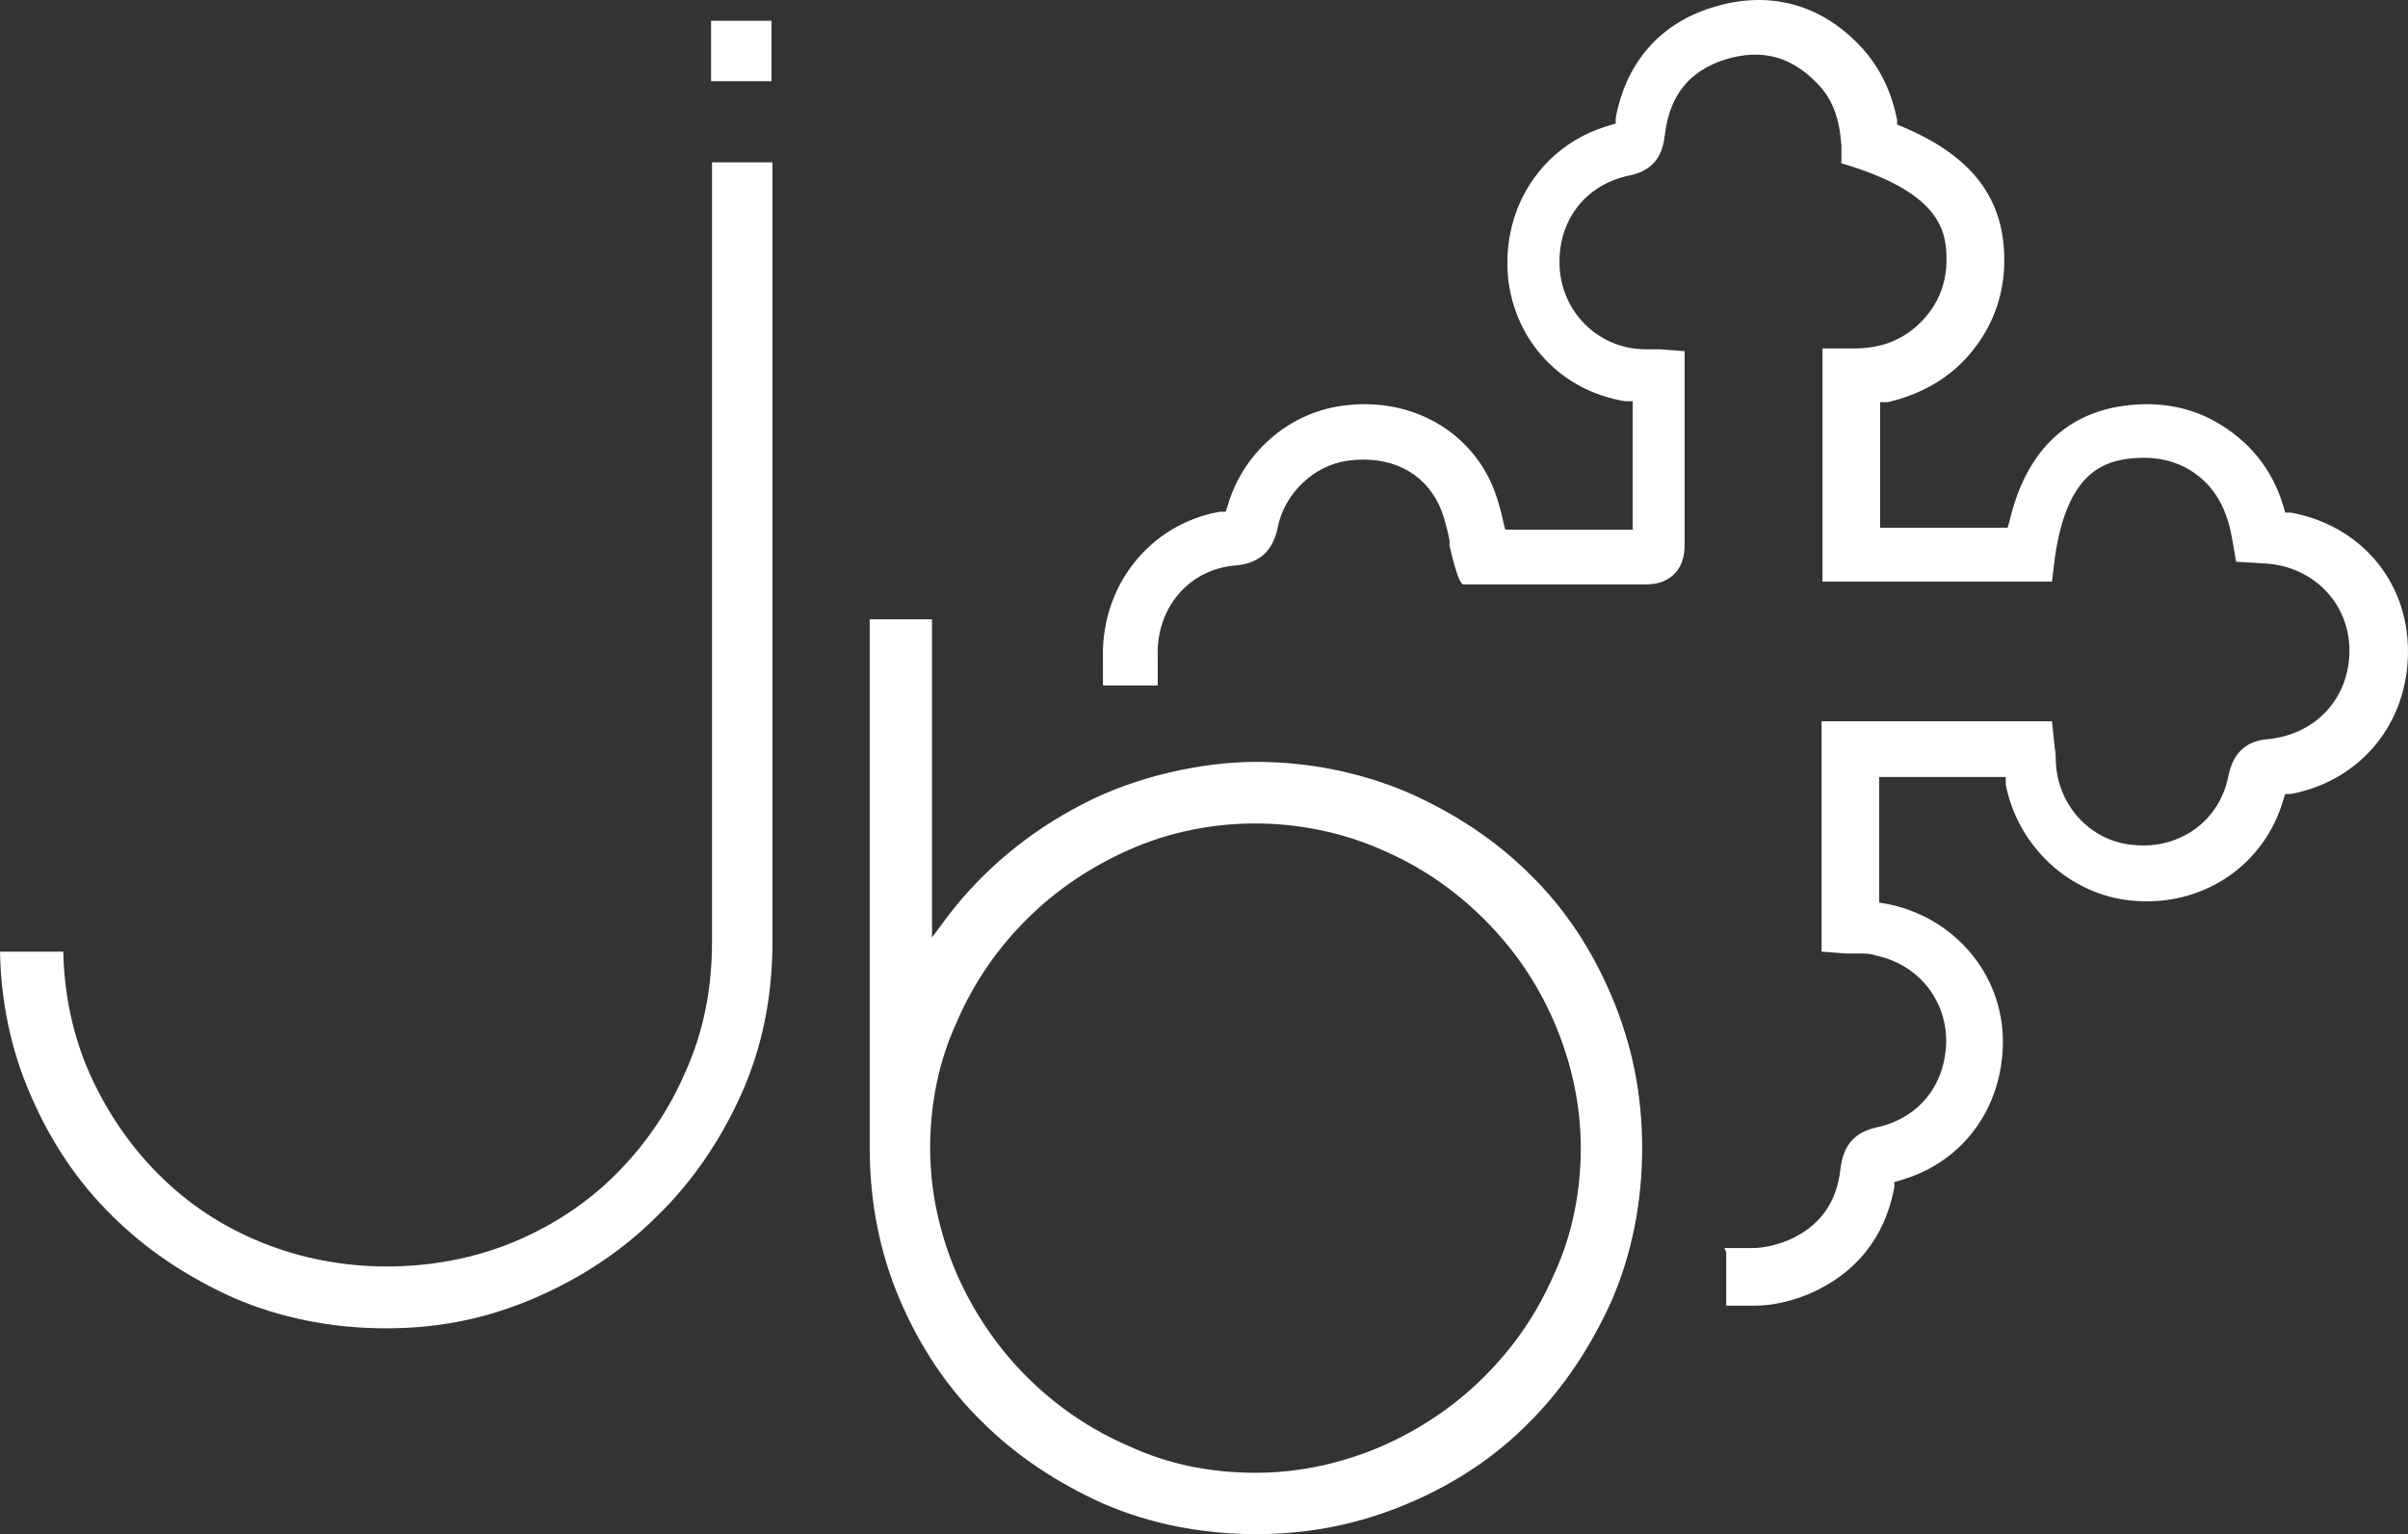
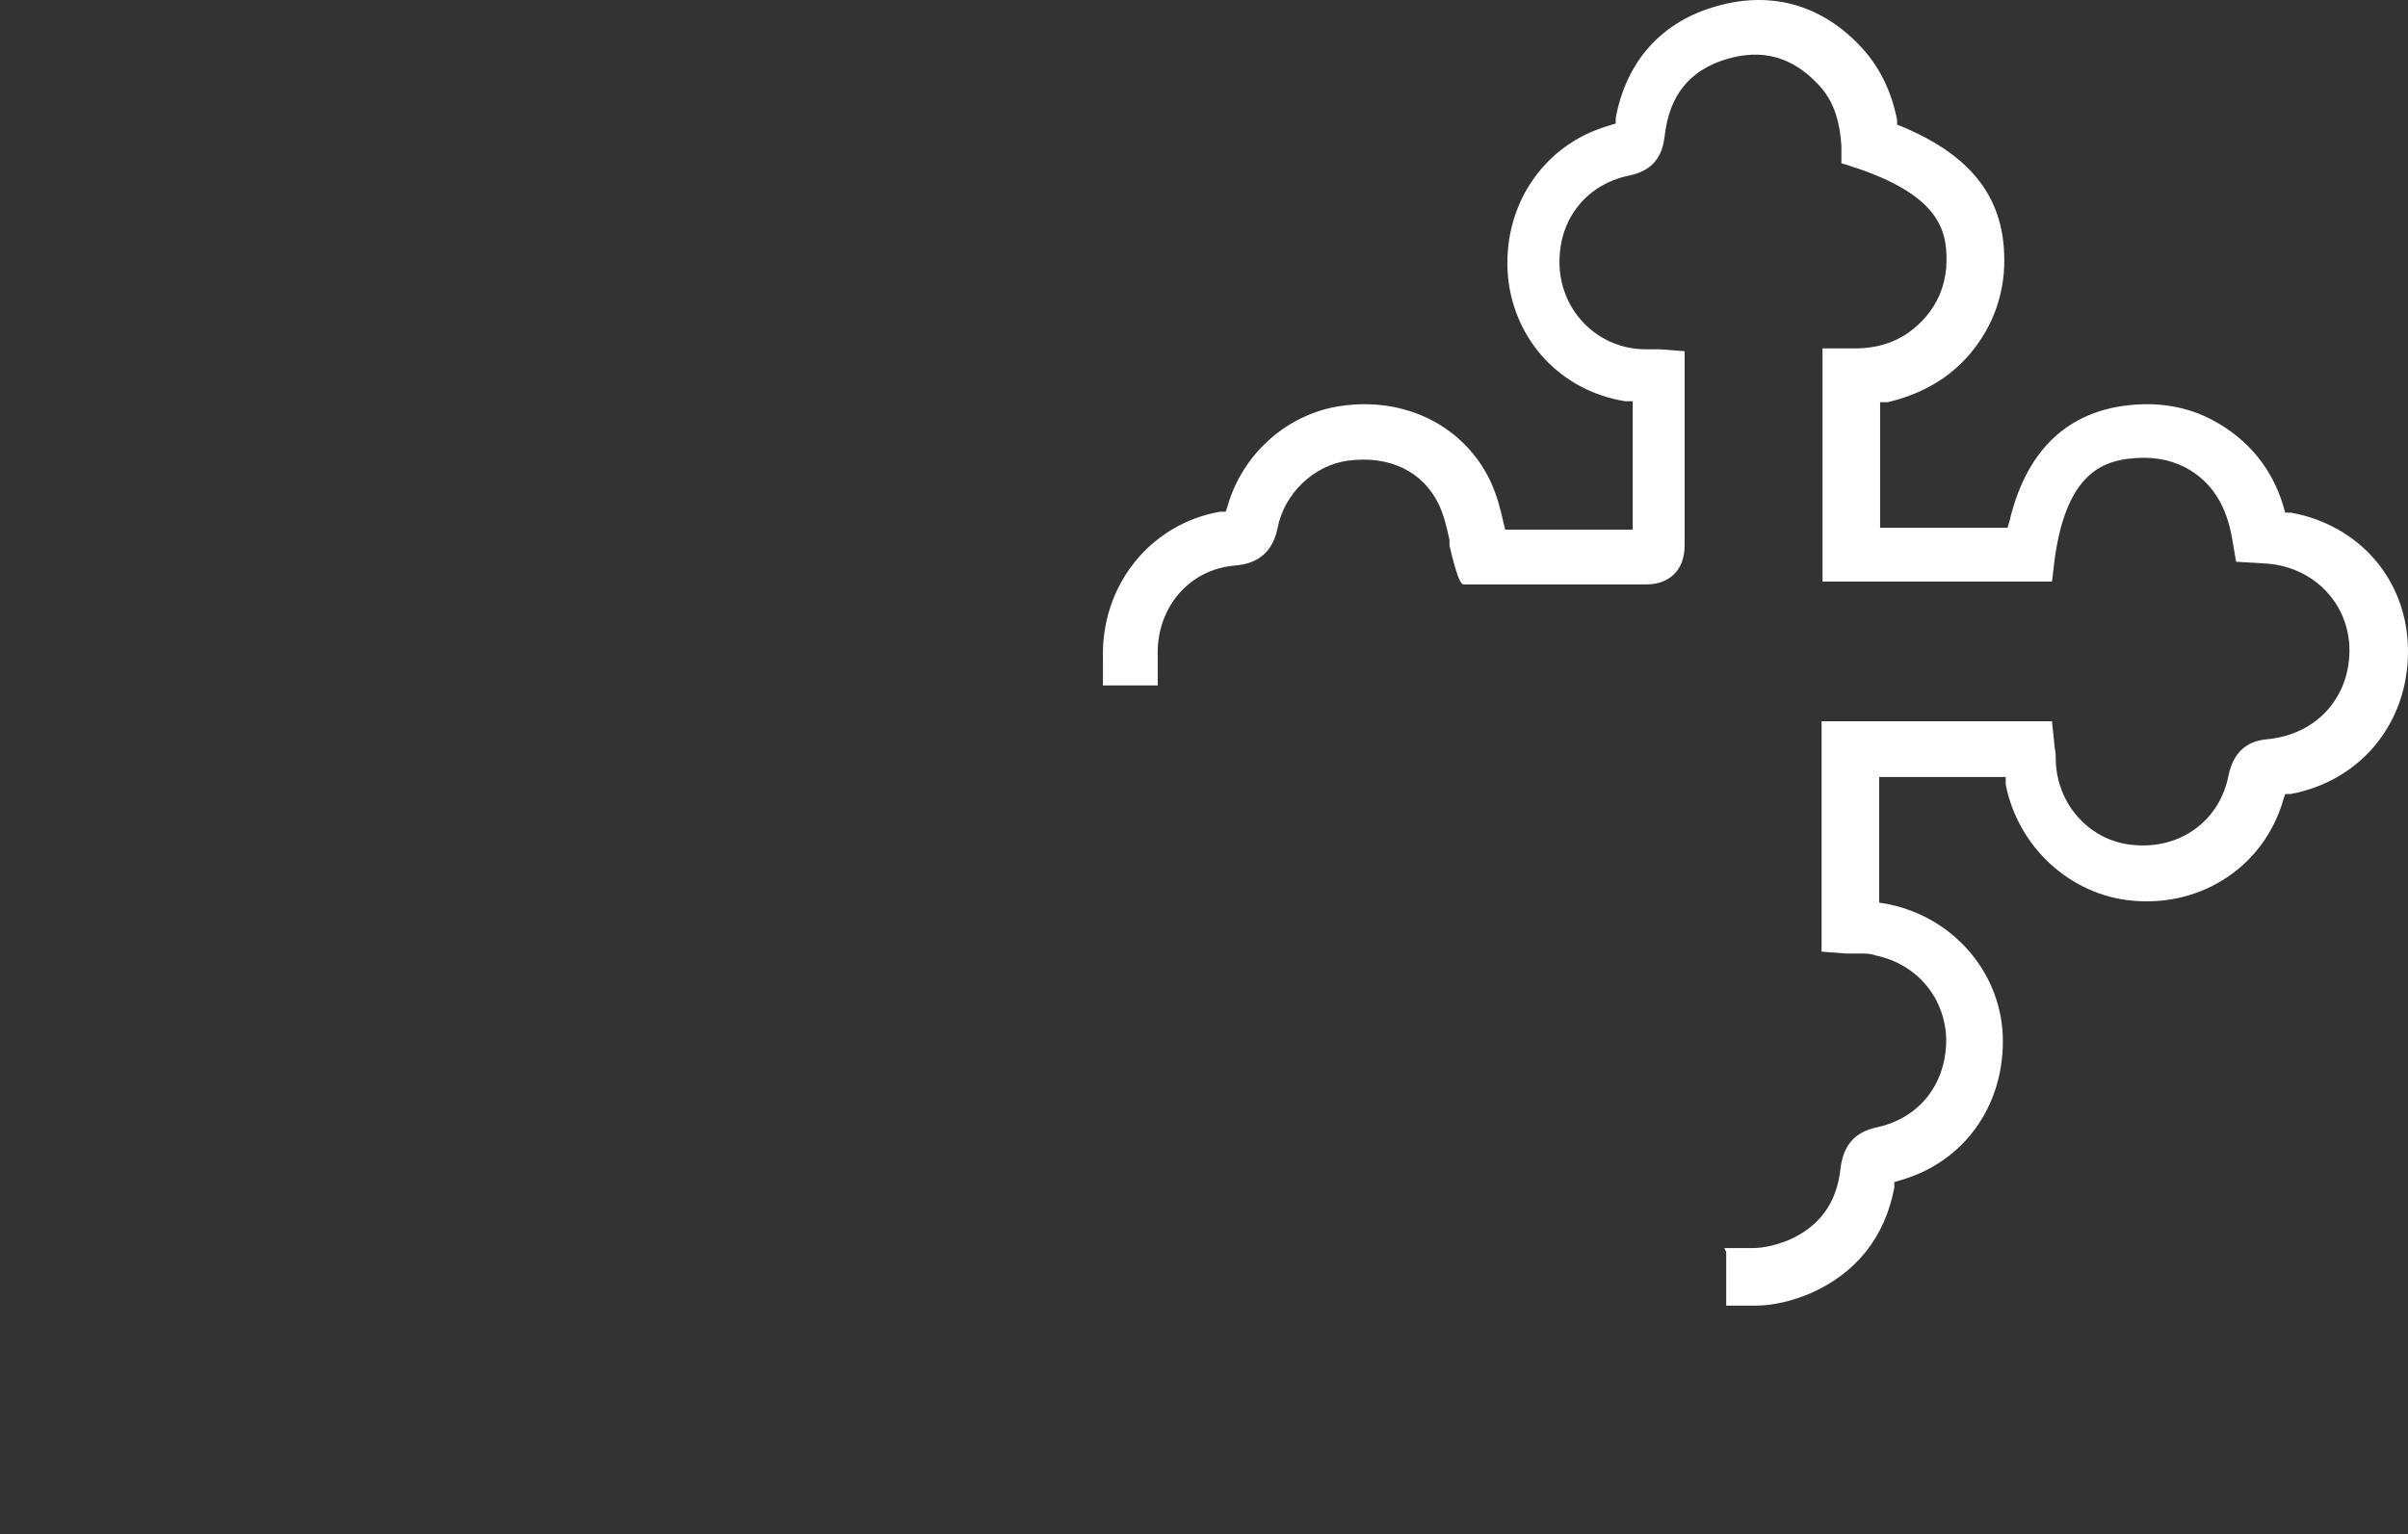
<svg xmlns="http://www.w3.org/2000/svg" id="Calque_1" version="1.1" viewBox="0 0 255 162.5">
  <rect x="0" y="0" width="255" height="162.5" fill="#333333" stroke="none" />
  <defs>
    <style>
      .st0 {
        fill: #fff;
      }
    </style>
  </defs>
-   <path class="st0" d="M75.3,8.6h6.4V2.2h-6.4v6.4Z" />
-   <path class="st0" d="M0,100.8c.1,5.4,1.2,10.5,3.2,15.1,2.1,4.9,5,9.3,8.7,12.9,3.6,3.6,8,6.5,12.9,8.7,4.9,2.1,10.3,3.2,16.1,3.2s10.8-1.1,15.7-3.2c4.9-2.1,9.3-5,13-8.7,3.7-3.6,6.7-8,8.9-12.9,2.2-4.9,3.3-10.3,3.3-16.1V17.2h-6.4v82.6c0,4.9-.9,9.5-2.8,13.7-1.8,4.2-4.3,7.8-7.4,10.9s-6.8,5.5-10.9,7.2c-8.3,3.4-18.3,3.4-26.6,0-4.2-1.7-7.8-4.1-10.9-7.2-3.1-3.1-5.6-6.8-7.4-10.9-1.7-3.9-2.6-8.2-2.7-12.7H0Z" />
-   <path class="st0" d="M92.1,65.7v55.9c0,5.8,1.1,11.2,3.2,16.1,2.1,4.9,5,9.3,8.7,12.9,3.6,3.6,8,6.5,12.9,8.7,4.9,2.1,10.3,3.2,16.1,3.2s11-1.1,16-3.2c5-2.1,9.4-5,13-8.7,3.6-3.6,6.5-8,8.7-12.9,2.1-4.9,3.2-10.3,3.2-16.1s-1.1-11-3.2-16c-2.1-5-5-9.4-8.7-13-3.6-3.6-8-6.5-13-8.7-5-2.1-10.4-3.2-16-3.2s-12.7,1.5-18.4,4.5c-5.8,3-10.5,7-14.2,11.8l-1.7,2.3v-33.7h-6.6ZM132.9,156c-4.7,0-9.2-.9-13.3-2.8-4.2-1.8-7.8-4.3-10.9-7.4-3.1-3.1-5.6-6.8-7.4-10.9-1.8-4.2-2.8-8.7-2.8-13.3s.9-9.2,2.8-13.3c1.8-4.2,4.3-7.8,7.4-10.9,3.1-3.1,6.8-5.6,10.9-7.4,8.3-3.7,18.3-3.7,26.7,0,4.2,1.8,7.8,4.3,10.9,7.4s5.6,6.7,7.4,10.9c1.8,4.2,2.8,8.7,2.8,13.3s-.9,9.2-2.8,13.3c-1.8,4.2-4.3,7.8-7.4,10.9s-6.8,5.6-10.9,7.4c-4.2,1.8-8.7,2.8-13.3,2.8h0Z" />
  <path class="st0" d="M182.8,132.5v5.8h3c2,0,4-.5,5.9-1.3,4.8-2.1,7.9-5.9,8.9-11.2v-.6c.1,0,.7-.2.7-.2,6.6-1.9,10.8-7.7,10.8-14.7s-5-13-12-14.5l-1.1-.2v-13.3h13.4v.8c1.3,6.6,6.8,11.7,13.4,12.3,7.4.7,14-3.7,16-10.7l.2-.6h.6c7.4-1.4,12.4-7.5,12.4-15.1s-5.2-13.4-12.4-14.7h-.6c0,0-.2-.7-.2-.7-1.2-4-3.7-7-7.3-9-2.9-1.6-6.2-2.1-9.7-1.6-6.2.9-10.3,5-12,12.2l-.2.7h-13.5v-13.3h.8c3.4-.8,6.4-2.4,8.7-5.1,2.1-2.5,3.3-5.3,3.6-8.6.5-7.3-2.9-12.2-10.8-15.5l-.5-.2v-.5c-.6-3-1.8-5.5-3.7-7.6-4.3-4.7-9.9-6.2-15.9-4.3-5.5,1.7-9.1,5.8-10.2,11.7v.6c-.1,0-.7.2-.7.2-7,2-11.4,8.6-10.7,16.1.7,6.7,5.6,12,12.4,13.1h.8v13.6h-13.5l-.2-.8c-.3-1.4-.7-2.9-1.4-4.4-2.8-5.8-9-8.9-15.8-7.9-5.6.8-10.4,5-12,10.6l-.2.6h-.6c-7.4,1.3-12.6,7.8-12.4,15.5v2.9h5.8v-3c-.2-5.2,3.3-9.3,8.2-9.7,2.5-.2,4-1.5,4.5-4,.7-3.6,3.8-6.6,7.4-7.1,4.4-.6,8,1.1,9.7,4.7.5,1.1.8,2.3,1.1,3.7v.6c.7,3,1.1,3.9,1.4,4.1h19.5c1.5,0,2.4-.6,2.9-1.1,1.1-1.1,1.1-2.6,1.1-3.2v-20.4l-2.6-.2c-.5,0-1.1,0-1.5,0-4.8,0-8.6-3.6-9.1-8.2-.5-5.1,2.5-9.2,7.3-10.2,3-.6,3.6-2.6,3.8-4.3.5-4.2,2.6-6.8,6.4-8,3.9-1.2,7.1-.3,9.9,2.7,1.5,1.6,2.2,3.6,2.4,6.4v1.9c.1,0,1.9.6,1.9.6,8.9,3.1,9.4,6.9,9.2,10.5-.2,2-.9,3.7-2.2,5.2-2,2.3-4.6,3.4-7.9,3.3h-3c0,0,0,24.7,0,24.7h24.3l.3-2.5c1.2-8.5,4.7-10.1,7.7-10.5,2.4-.3,4.3,0,6.1.9,2.8,1.5,4.4,4,5,7.7l.4,2.3,3.3.2c5,.4,8.7,4.3,8.7,9.2s-3.4,8.9-8.7,9.4c-2.3.2-3.6,1.5-4.1,3.8-.9,4.8-5.1,7.9-10.1,7.4-4.6-.4-8.1-4.3-8.2-9,0-.4,0-.8-.1-1.2l-.3-2.9h-24.4v24.4l2.6.2h1.5c.5,0,1.1,0,1.6.2,4.4.9,7.4,4.5,7.5,8.9,0,4.7-2.8,8.3-7.3,9.3-2.4.5-3.6,1.9-3.9,4.4-.4,3.7-2.3,6.2-5.6,7.6-1.3.5-2.5.8-3.8.8h-2.9l.2.4ZM154.7,61.8h.2-.2Z" />
</svg>